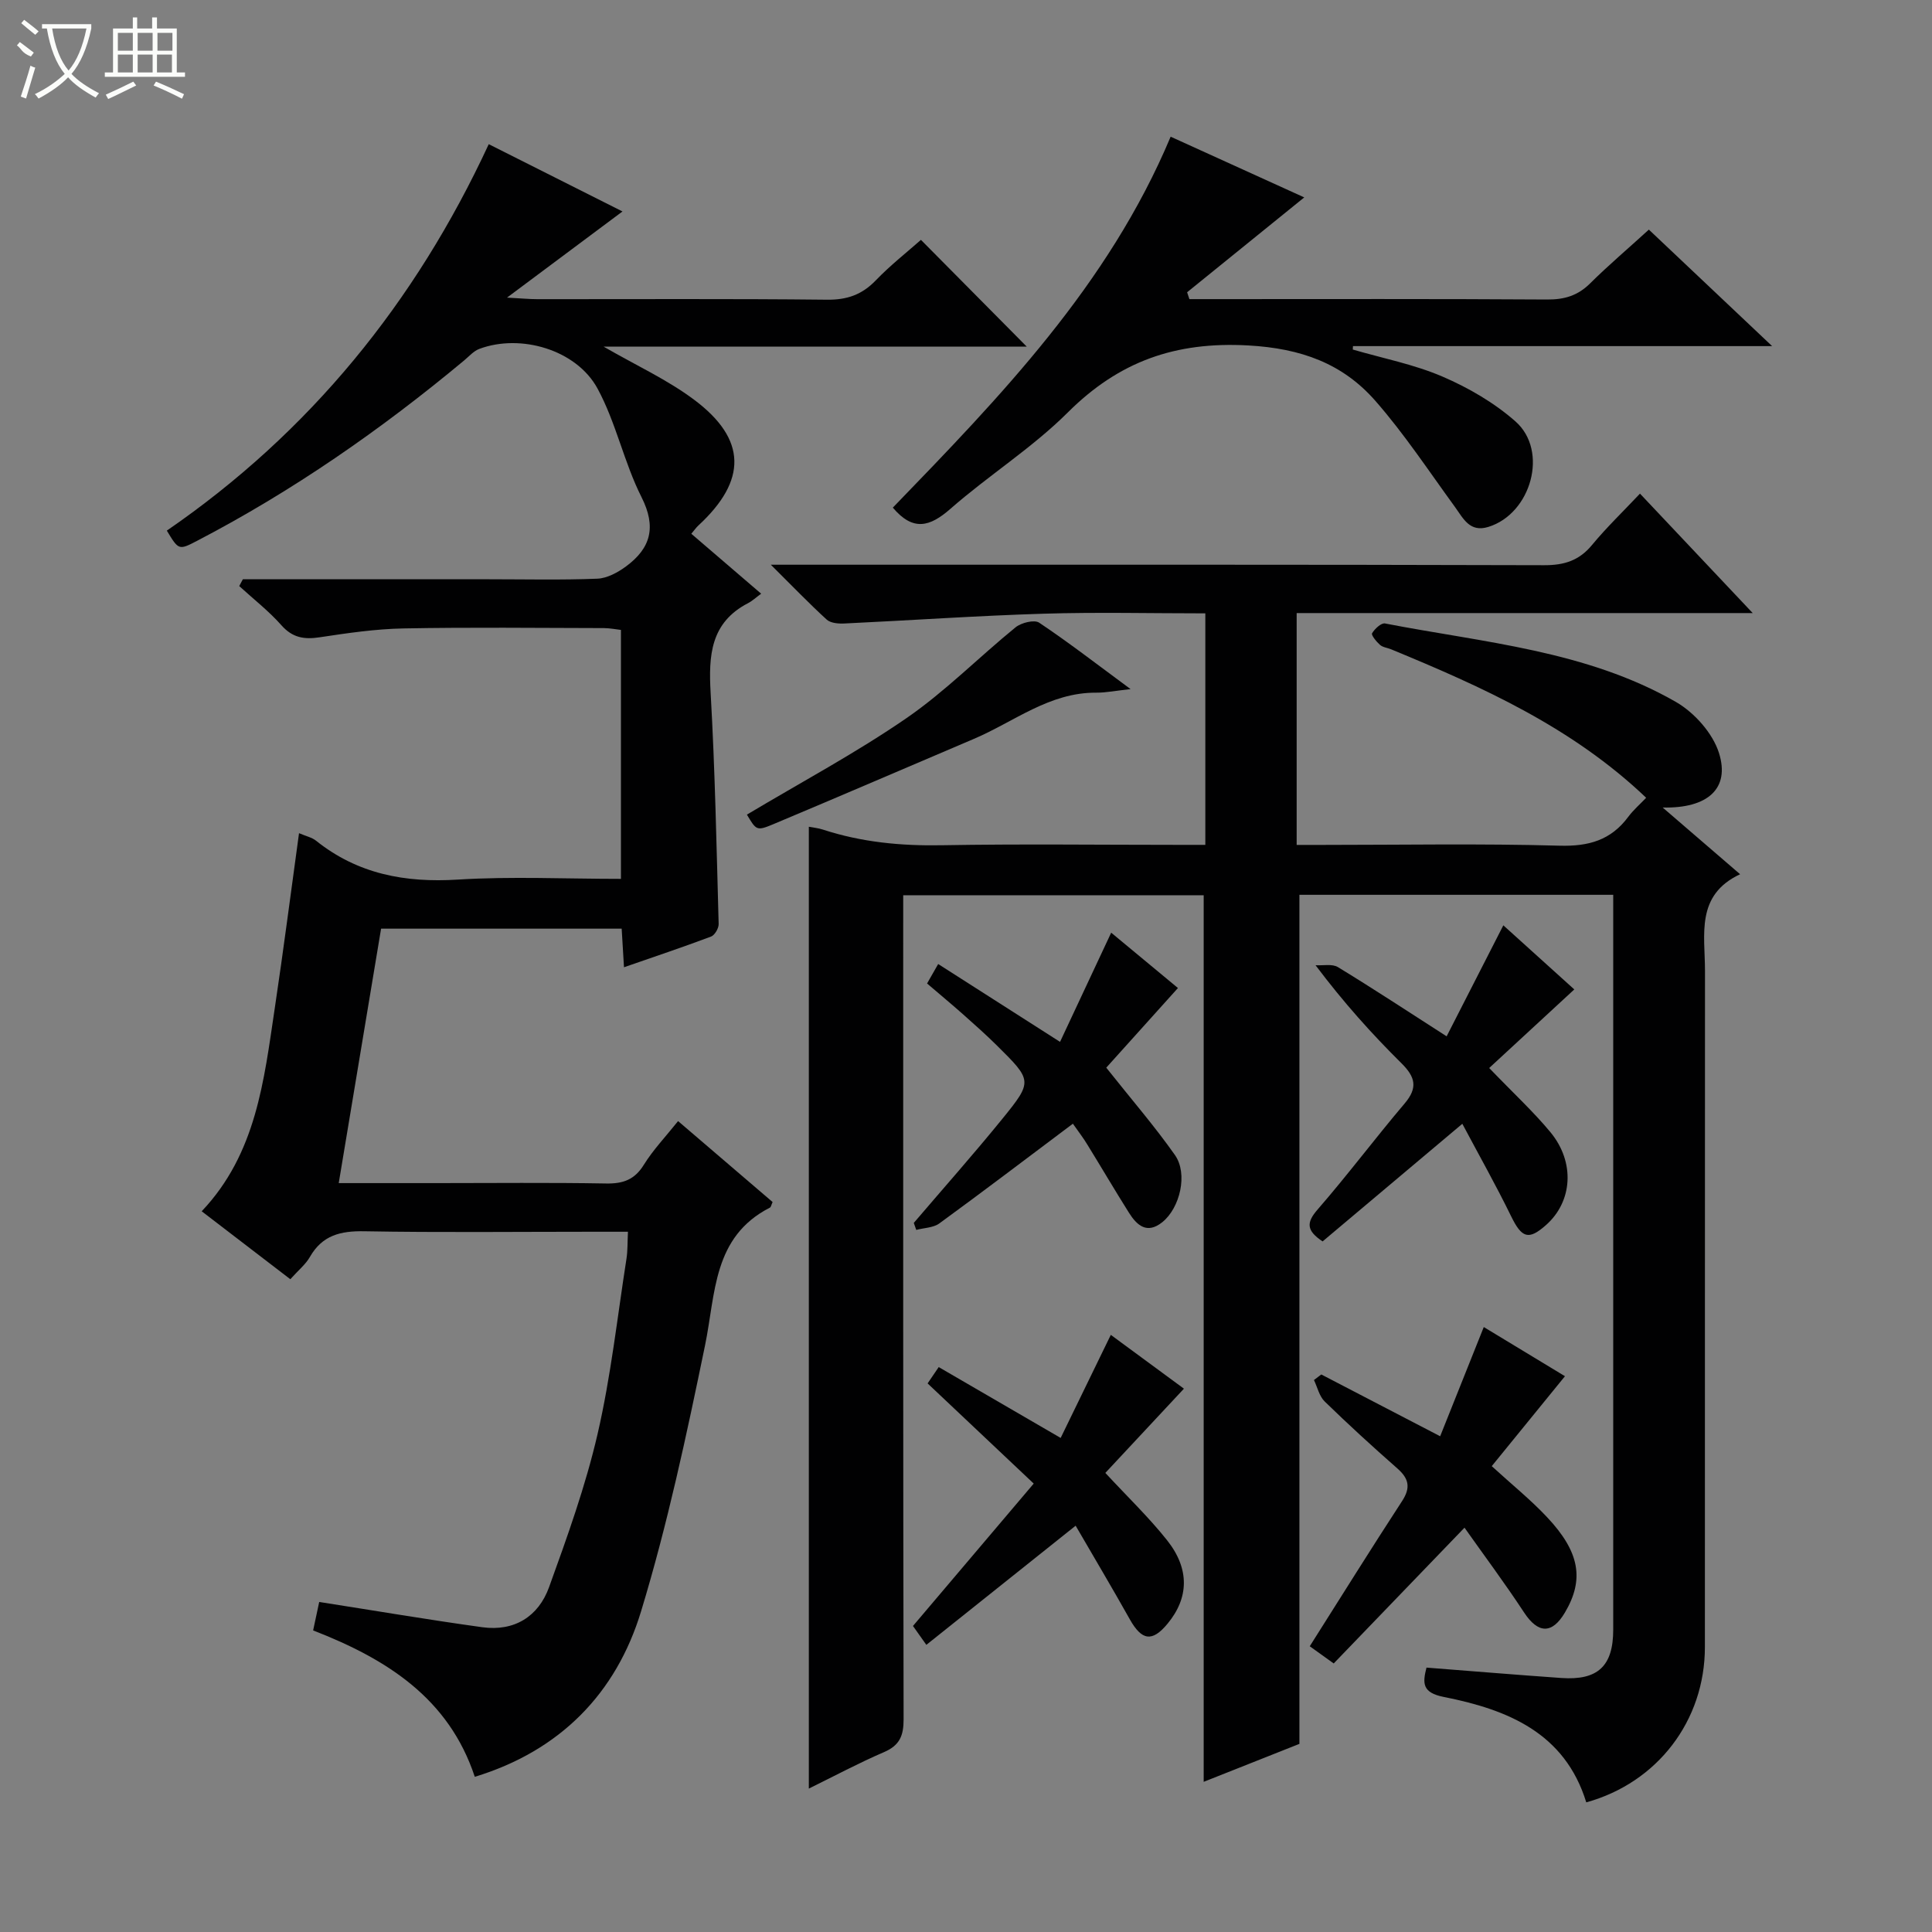
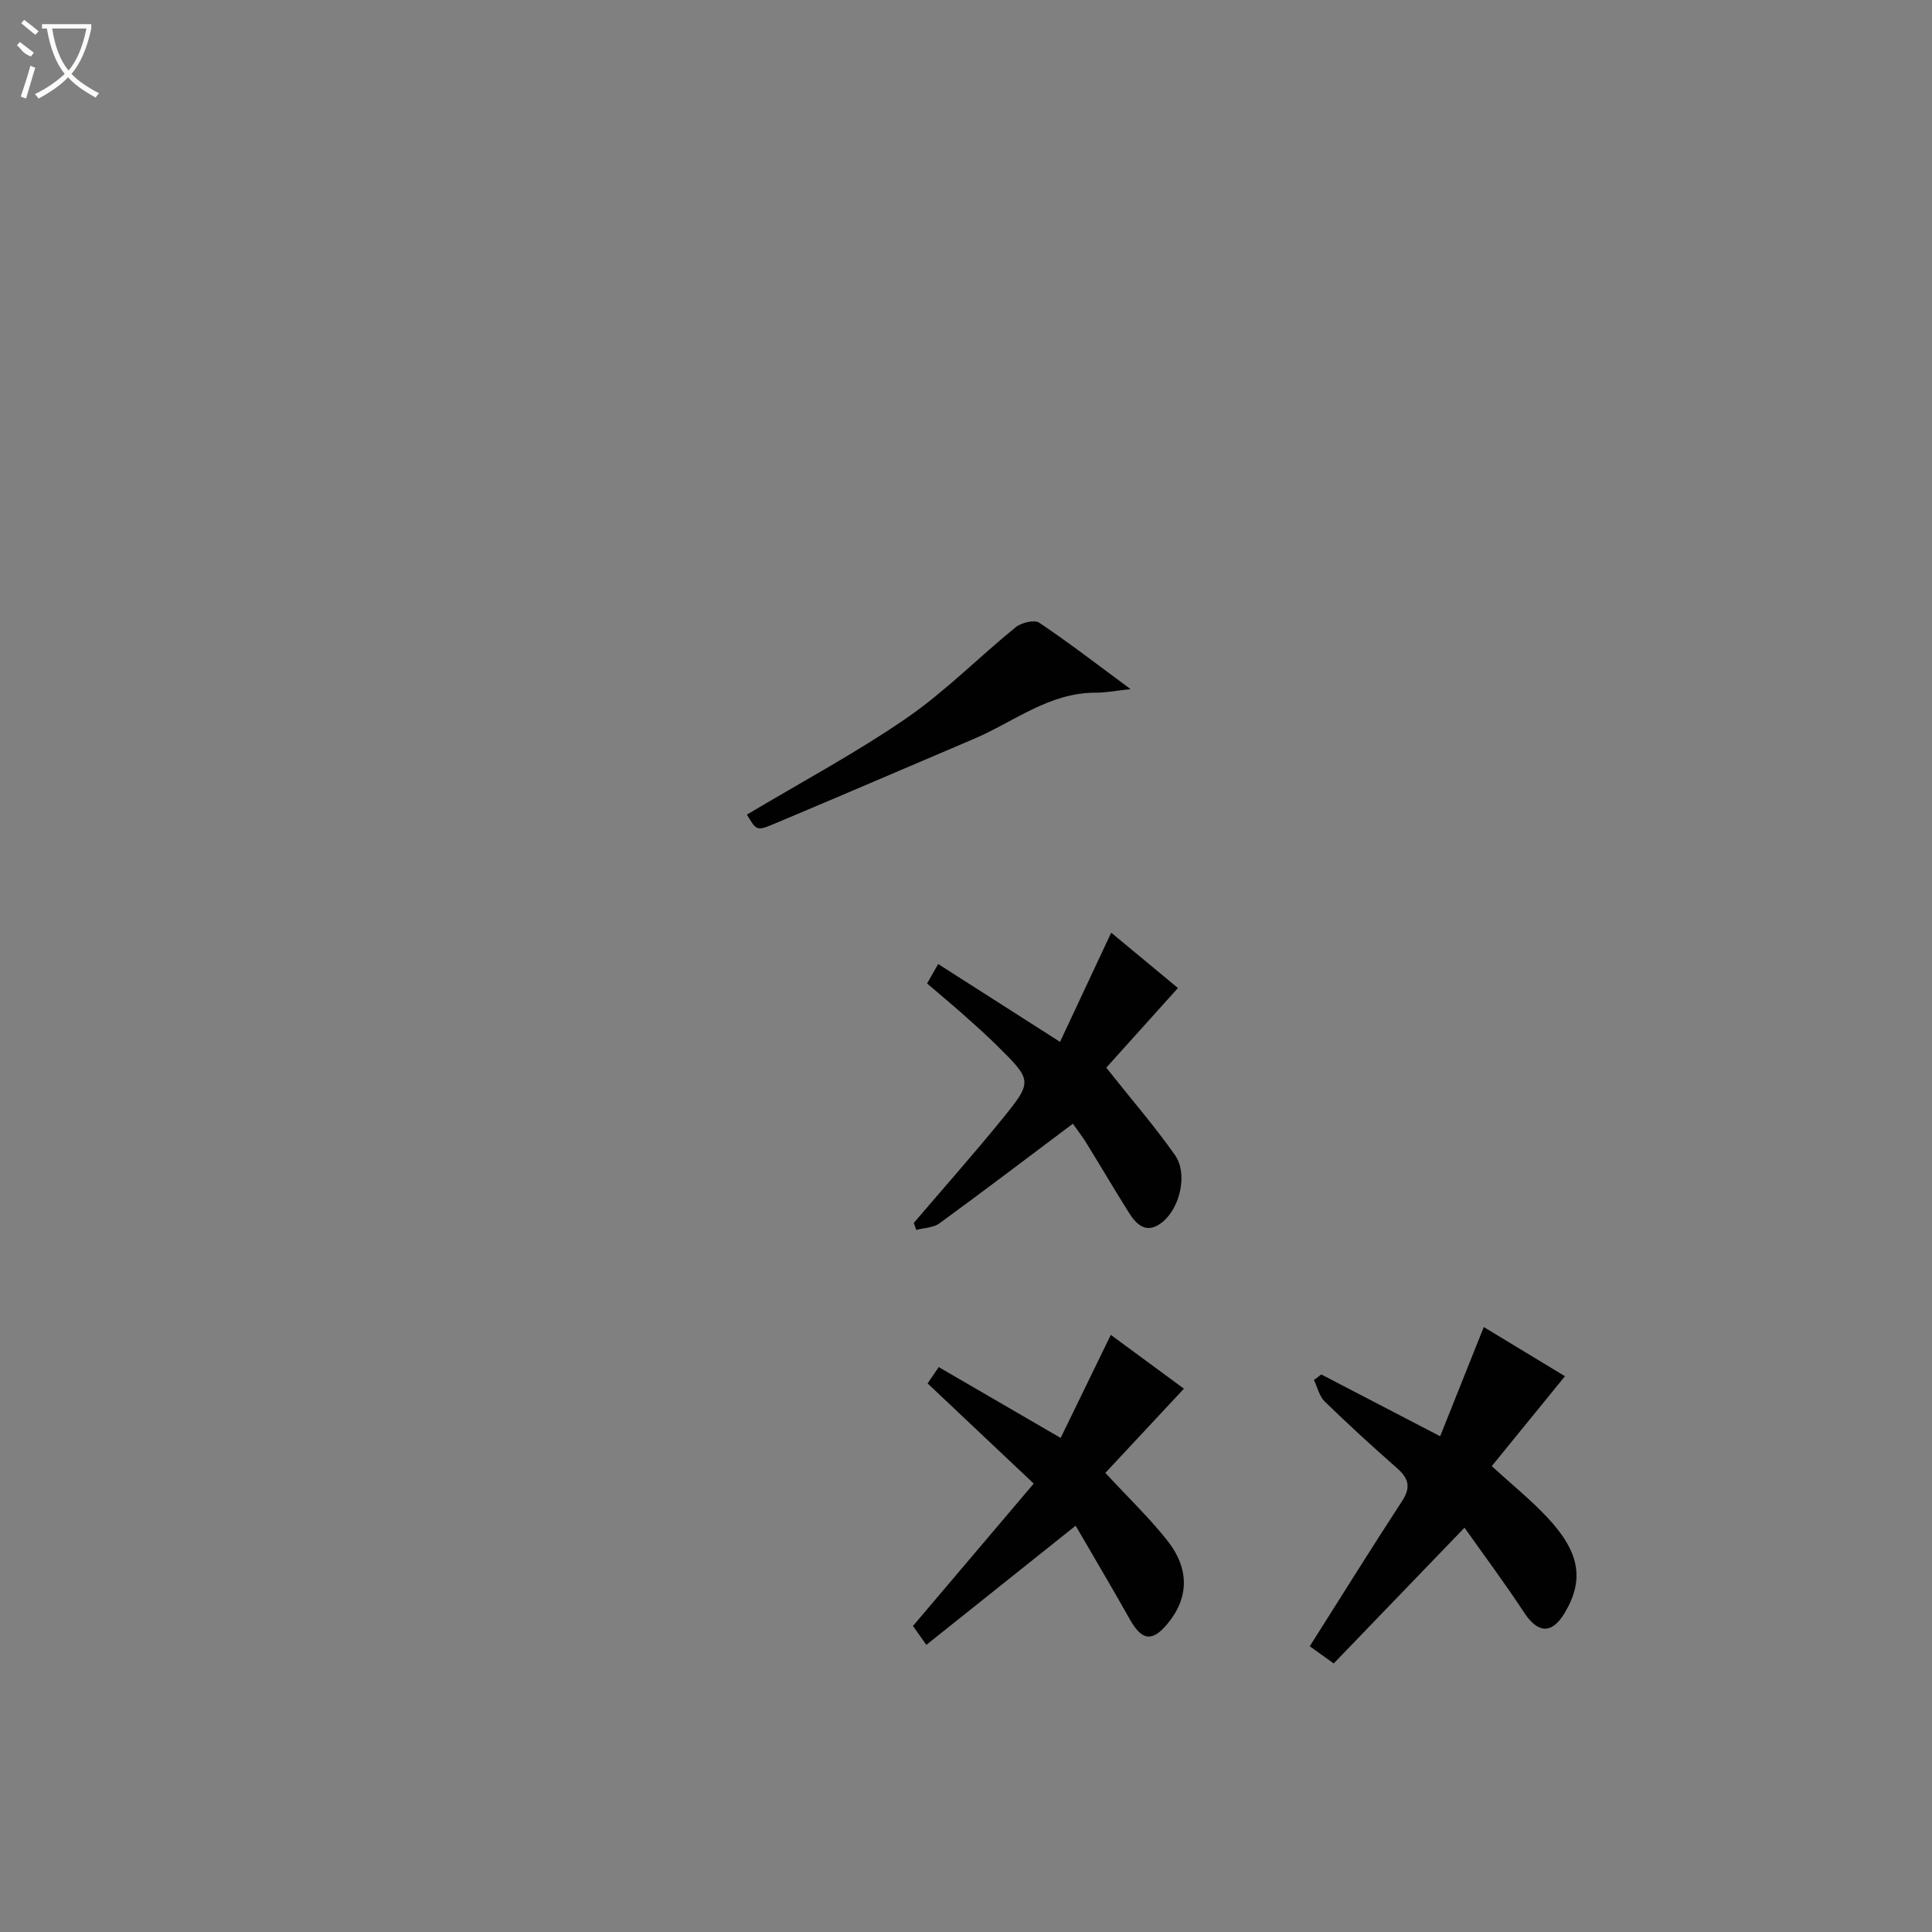
<svg xmlns="http://www.w3.org/2000/svg" enable-background="new 0 0 400 400" viewBox="0 0 400 400">
  <rect x="0" y="0" width="400" height="400" fill="#808080" stroke="none" />
  <g fill="#010102">
-     <path d="m328.42 373.16c-4.44-14.44-16.35-19.22-29.48-21.82-4.51-.89-4.43-2.84-3.6-6.08 9.41.73 18.66 1.5 27.92 2.15 7.56.53 10.74-2.47 10.74-10 0-49 0-98 0-147 0-1.63 0-3.25 0-5.15-22.01 0-43.59 0-64.97 0v175.79c-6.11 2.42-12.98 5.15-19.82 7.86 0-61.33 0-122.26 0-183.56-20.32 0-40.89 0-62.21 0v5.6c0 55-.03 110 .08 165 .01 3.4-.81 5.42-4.06 6.81-5.25 2.26-10.31 4.97-15.56 7.55 0-66.67 0-132.74 0-199.14.85.17 1.92.26 2.92.59 7.99 2.61 16.14 3.39 24.55 3.24 16.33-.29 32.66-.08 49-.08h5.62c0-16.15 0-31.72 0-47.93-11.27 0-22.38-.27-33.48.07-13.77.42-27.52 1.38-41.28 2.03-1.22.06-2.83-.08-3.63-.81-3.64-3.32-7.06-6.89-11.57-11.36h6.61c51.17 0 102.33-.05 153.5.1 4.19.01 7.26-.97 9.93-4.21 2.96-3.58 6.33-6.82 9.91-10.61 7.83 8.3 15.2 16.1 23.34 24.73-32.09 0-63.11 0-94.42 0v48h5.42c16.33 0 32.67-.3 48.99.16 6.03.17 10.64-1.12 14.24-5.97 1.07-1.44 2.46-2.63 3.71-3.95-15.29-14.58-33.89-22.94-52.81-30.74-.77-.32-1.71-.4-2.29-.91-.74-.65-1.86-2.03-1.65-2.4.55-.93 1.9-2.19 2.68-2.04 20.48 3.97 41.67 5.59 60.23 16.25 3.82 2.2 7.63 6.47 8.92 10.58 2.31 7.36-2.33 11.49-11.66 11.28 5.39 4.64 10.36 8.92 16.03 13.81-9.26 4.34-7.27 12.51-7.27 20-.03 46.67 0 93.33-.02 140 0 15.23-9.8 28.08-24.56 32.16z" />
-     <path d="m50.28 119.93h50.9c7.5 0 15 .18 22.49-.12 2.03-.08 4.24-1.29 5.94-2.54 5.11-3.77 6.34-8.13 3.21-14.34-3.63-7.19-5.27-15.41-9.1-22.47-4.38-8.08-15.95-11.41-24.47-8.23-1.19.44-2.14 1.55-3.16 2.4-17.18 14.31-35.46 27.02-55.32 37.36-3.76 1.96-3.8 1.9-6.23-2.13 29.52-20.3 51.43-47.16 66.65-80.01 9.19 4.62 18.16 9.14 27.69 13.93-7.87 5.87-15.31 11.42-23.91 17.84 3.09.16 4.66.32 6.24.32 20 .02 39.99-.11 59.99.11 4.17.05 7.26-1.03 10.13-4.01 2.98-3.1 6.4-5.78 9.34-8.38 7.39 7.45 14.6 14.74 21.9 22.1-28.73 0-57.97 0-87.61 0 6.69 3.87 13.2 6.84 18.79 11.03 10.9 8.17 10.92 16.69.86 25.99-.48.44-.85.99-1.48 1.73 4.71 4.04 9.32 8 14.46 12.41-1.09.79-1.83 1.5-2.7 1.95-7.81 4.04-8.2 10.87-7.76 18.59.91 15.93 1.22 31.9 1.66 47.85.02.88-.81 2.31-1.58 2.6-5.86 2.2-11.8 4.19-18.02 6.35-.17-2.91-.32-5.33-.48-7.99-16.53 0-32.81 0-49.81 0-2.88 17.28-5.77 34.68-8.77 52.68h20.37c11.66 0 23.33-.13 34.99.08 3.52.06 5.9-.78 7.82-3.89 1.91-3.08 4.47-5.76 7.08-9.03 6.66 5.7 13.15 11.26 19.57 16.76-.29.63-.34 1.04-.55 1.15-11.86 6.07-11.22 17.76-13.44 28.53-3.81 18.49-7.76 37.04-13.25 55.08-5.15 16.94-16.72 28.84-34.42 34.24-5.36-16.2-18.12-24.35-33.47-30.31.46-2.18.93-4.35 1.26-5.89 11.54 1.8 22.63 3.69 33.77 5.23 6.62.91 11.62-2.21 13.82-8.3 3.77-10.42 7.55-20.93 10.04-31.7 2.76-11.94 4.09-24.2 5.99-36.33.25-1.62.19-3.28.3-5.55-2.7 0-5.15 0-7.59 0-15.66 0-31.33.18-46.99-.1-4.91-.09-8.69.81-11.26 5.3-.88 1.55-2.38 2.75-4.06 4.63-6.06-4.65-12.07-9.25-18.35-14.07 11.31-11.92 12.89-27.09 15.12-41.99 1.79-11.95 3.33-23.95 5.03-36.29 1.49.64 2.67.88 3.51 1.55 8.65 6.92 18.46 8.74 29.37 8.06 11.1-.69 22.27-.15 33.77-.15 0-17.26 0-34.17 0-51.54-1.03-.12-2.29-.37-3.54-.38-13.83-.03-27.66-.19-41.49.07-5.79.11-11.58.96-17.32 1.83-3.22.49-5.64.12-7.95-2.49-2.62-2.96-5.8-5.43-8.73-8.11.25-.49.5-.95.75-1.41z" />
-     <path d="m341.38 47.54c8.56 8.09 16.65 15.74 25.52 24.12-29.52 0-58.15 0-86.78 0-.01.24-.03.48-.04.71 6.21 1.81 12.66 3.06 18.55 5.59 5.4 2.32 10.74 5.42 15.13 9.29 6.91 6.09 3.27 19.1-5.61 21.84-3.88 1.2-5.19-1.76-6.96-4.19-5.37-7.37-10.42-15.04-16.41-21.88-6.81-7.78-15.41-10.89-26.34-11.5-15.13-.84-26.79 3.33-37.37 13.88-7.39 7.36-16.42 13.04-24.3 19.95-4.27 3.74-7.73 4.7-11.92-.25 22.2-22.95 44.61-46.03 57.52-76.8 9.5 4.32 18.63 8.47 27.66 12.57-8.32 6.74-16.28 13.19-24.25 19.64.16.47.31.95.47 1.42h5.11c23 0 46-.07 68.99.08 3.58.02 6.33-.81 8.89-3.36 3.78-3.75 7.85-7.19 12.14-11.11z" />
    <path d="m276.13 344.4c-3.06-2.19-4.23-3.03-4.96-3.56 6.47-10.22 12.69-20.2 19.11-30.05 1.83-2.8 1.42-4.67-.99-6.78-5.12-4.5-10.15-9.1-15.03-13.85-1.12-1.09-1.5-2.94-2.22-4.44.51-.38 1.01-.77 1.52-1.15 7.99 4.15 15.98 8.3 24.61 12.79 3.02-7.57 5.89-14.75 9.03-22.61 5.61 3.4 11.34 6.87 16.81 10.18-5.11 6.27-10.08 12.38-15.16 18.62 4.22 3.86 8.08 6.97 11.44 10.55 6.82 7.24 7.74 12.94 3.71 19.76-2.68 4.53-5.58 4.37-8.46-.02-4-6.09-8.37-11.94-12.33-17.55-9.22 9.57-18.05 18.73-27.08 28.11z" />
-     <path d="m311.25 191.58c5.12 4.63 9.91 8.95 14.69 13.27-6.08 5.62-11.95 11.04-17.62 16.27 5.17 5.37 9.22 9.1 12.69 13.3 5.14 6.23 4.56 14.36-.92 19.21-3.63 3.22-5.03 2.68-7.23-1.82-3.11-6.37-6.6-12.56-10.1-19.14-10.04 8.45-19.51 16.42-28.93 24.35-3.39-2.26-3.39-3.9-1.02-6.62 6.21-7.14 11.89-14.73 18.01-21.94 2.77-3.27 2.21-5.48-.67-8.33-6.13-6.08-11.92-12.5-17.78-20.29 1.56.1 3.44-.33 4.63.39 7.34 4.47 14.53 9.21 22.51 14.33 3.96-7.77 7.7-15.07 11.74-22.98z" />
    <path d="m191.79 340.55c-1.22-1.72-1.98-2.79-2.77-3.91 8.18-9.64 16.3-19.22 25-29.48-7.59-7.16-14.67-13.84-21.97-20.74.66-.98 1.47-2.16 2.3-3.38 8.19 4.76 16.2 9.42 25.25 14.67 3.55-7.29 6.9-14.19 10.38-21.34 4.83 3.56 10.12 7.45 15.14 11.14-5.55 5.95-10.91 11.69-16.27 17.44 4.58 4.95 9.01 9.19 12.78 13.94 4.73 5.96 4.51 11.96.09 17.29-3.17 3.83-5.32 3.5-7.8-.91-3.63-6.47-7.43-12.86-11.22-19.39-10.63 8.5-20.69 16.53-30.91 24.67z" />
    <path d="m222.13 232.65c-9.53 7.15-18.52 13.99-27.64 20.64-1.26.92-3.18.92-4.79 1.35-.17-.48-.34-.97-.51-1.45 6.12-7.17 12.38-14.22 18.32-21.53 6.34-7.81 6.22-7.94-1.11-15.2-2.24-2.22-4.61-4.32-6.97-6.42-2.36-2.09-4.79-4.11-7.49-6.42.67-1.17 1.36-2.38 2.3-4.03 8.34 5.33 16.39 10.47 25.23 16.12 3.61-7.71 7.02-14.99 10.59-22.61 4.98 4.13 10.3 8.54 13.82 11.46-5.19 5.76-10.25 11.39-14.84 16.49 5.28 6.65 10.05 12.16 14.22 18.09 2.73 3.88 1.05 10.97-2.63 13.91-3.15 2.52-5.23.67-6.89-1.96-2.92-4.64-5.7-9.38-8.58-14.05-.83-1.4-1.85-2.7-3.03-4.39z" />
    <path d="m154.64 168.66c11.29-6.75 22.57-12.77 33.04-19.98 8.03-5.53 14.98-12.62 22.58-18.8 1.18-.96 3.89-1.63 4.89-.96 6.17 4.13 12.06 8.69 18.92 13.75-3.03.33-5.07.75-7.11.74-9.69-.07-17.01 6.03-25.31 9.56-13.88 5.9-27.73 11.88-41.64 17.71-3.37 1.41-3.46 1.18-5.37-2.02z" />
  </g>
  <path d="m6.4 11.7c-2-.8-1.9-1.6-2.9-2.3l.6-.7c.9.7 1.9 1.4 2.9 2.2zm-2.1 8.3c.7-2.1 1.4-4.2 2-6.4.2.1.6.3 1 .4-.7 2.3-1.3 4.4-1.9 6.4zm3-12.8c-1.1-.9-2.1-1.7-2.9-2.4l.6-.7c1 .8 2 1.5 3 2.4zm1.4-1.3v-.9h10.2v.9c-.9 4.2-2.3 7.3-4.1 9.4 1.3 1.4 3.2 2.7 5.7 4-.2.2-.4.5-.7.9-2.5-1.4-4.4-2.7-5.7-4.2-1.4 1.5-3.5 3-6.1 4.4 0 0 0 0-.1-.1-.3-.4-.5-.7-.7-.8 2.7-1.3 4.7-2.8 6.2-4.2-1.8-2.2-3-5.3-3.7-9.4zm9.2 0h-7.1c.6 3.8 1.7 6.7 3.4 8.7 1.7-2 2.9-4.8 3.7-8.7z" fill="#fbfcfa" />
-   <path d="m31.6 3.6h.9v2.3h4.1v9.1h1.7v.9h-16.6v-.9h1.7v-9.1h4.1v-2.3h.9v2.3h3.1v-2.3zm-4 13.3.6.8c-1.9.9-3.8 1.9-5.8 2.8-.2-.3-.3-.6-.5-.9 2-.9 3.9-1.8 5.7-2.7zm-3.2-10.1v3.7h3.1v-3.7zm0 4.5v3.7h3.1v-3.7zm4.1-4.5v3.7h3.1v-3.7zm0 4.5v3.7h3.1v-3.7zm9.1 9.1c-2.1-1.1-4.1-2-5.8-2.7l.5-.8c2.2.9 4.1 1.8 5.8 2.6l-.4.9zm-1.9-13.6h-3.1v3.7h3.1zm-3.2 4.5v3.7h3.1v-3.7z" fill="#fbfcfa" />
</svg>